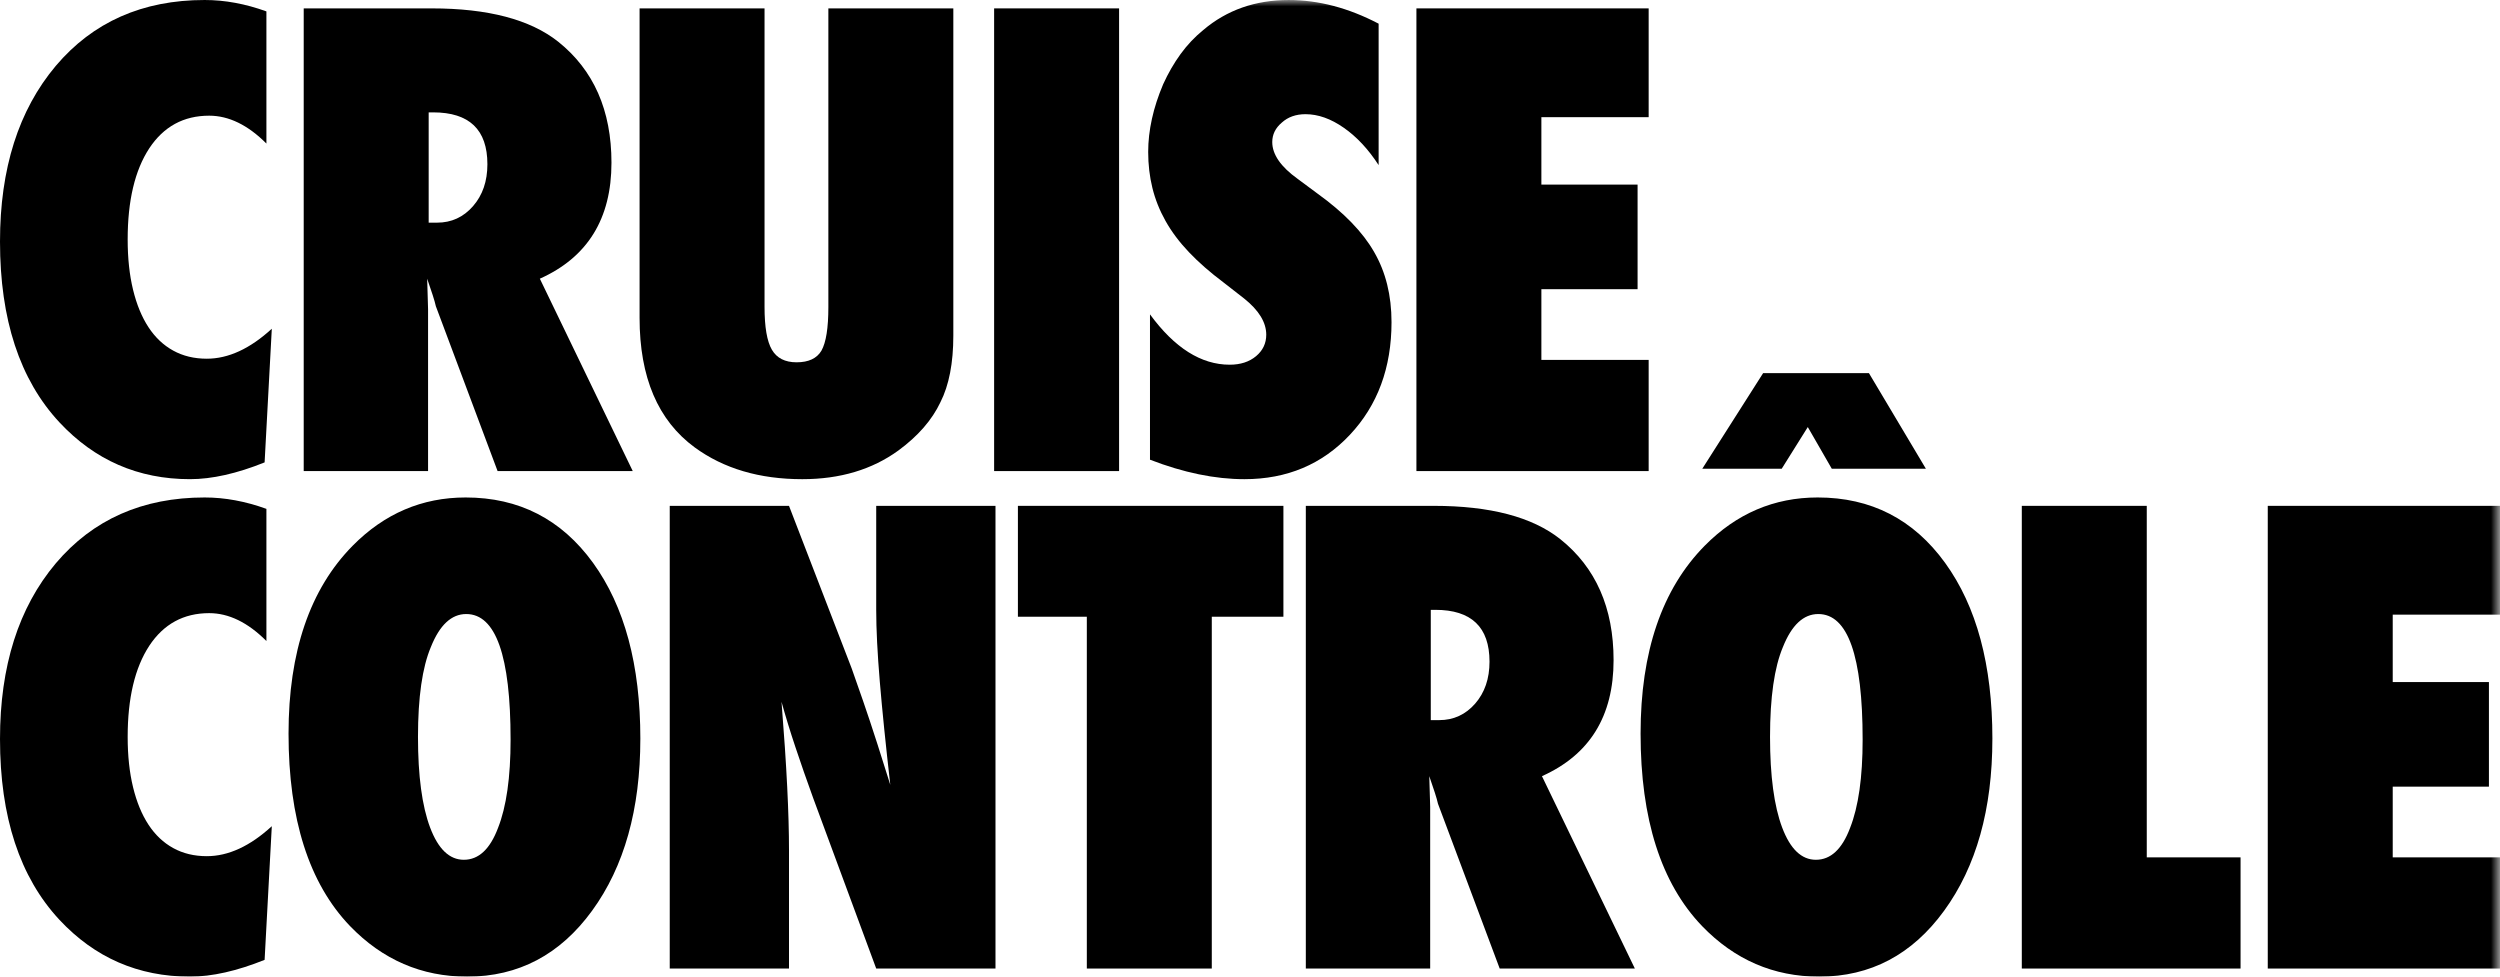
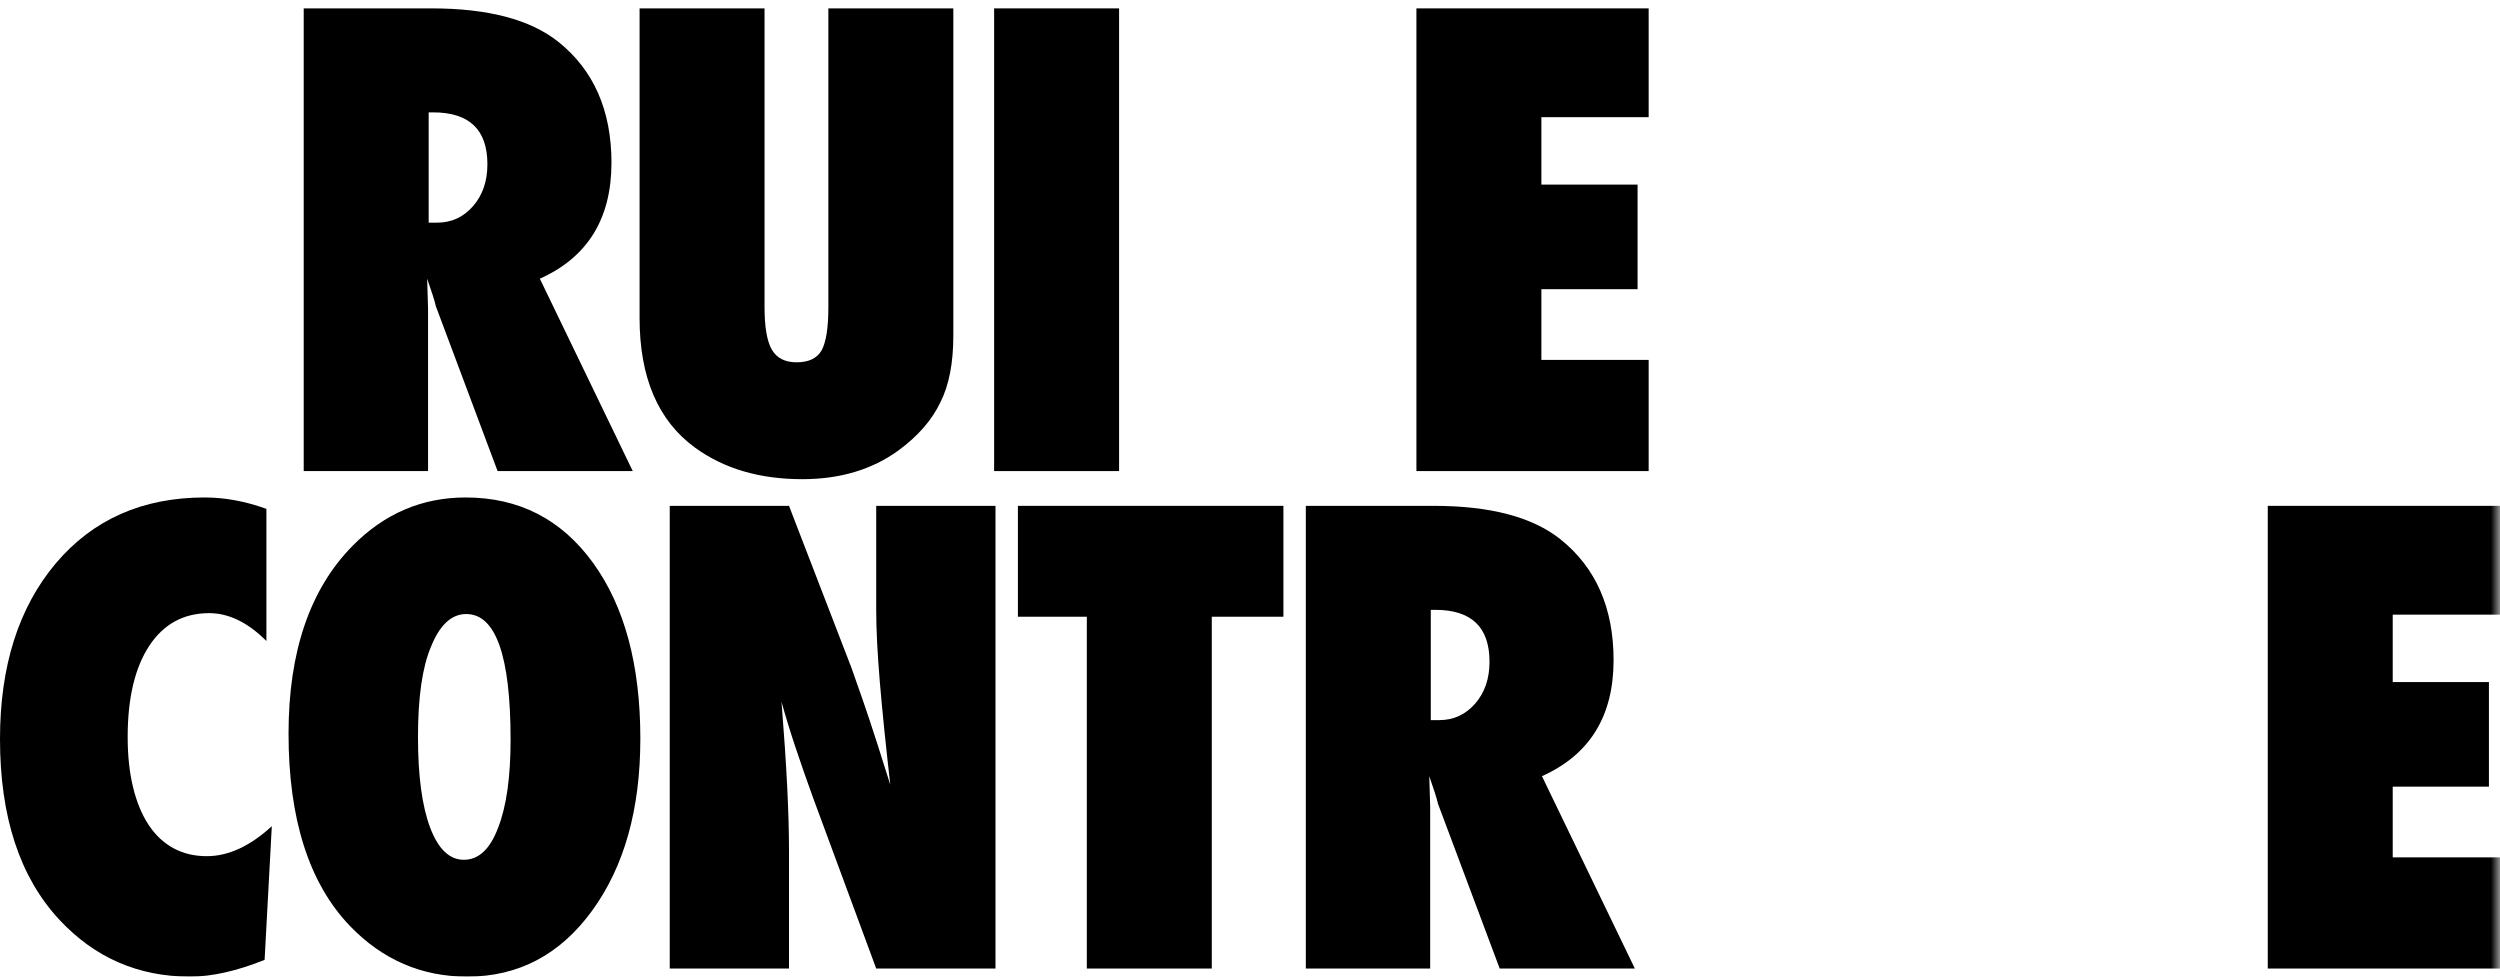
<svg xmlns="http://www.w3.org/2000/svg" xmlns:xlink="http://www.w3.org/1999/xlink" width="198.783" height="77.656" viewBox="0 0 198.783 77.656" version="1.1" id="svg1">
  <title id="title1">Group</title>
  <defs id="defs1">
    <polygon id="path-1" points="0,0 0,91.446 350.216,91.446 350.216,0 " />
  </defs>
  <g id="Maquette-visuelle-V2" stroke="none" stroke-width="1" fill="none" fill-rule="evenodd" transform="translate(-151.632,-0.5)">
    <g id="Group-22-Copy-2" transform="translate(0.2,0.5)">
-       <path d="m 173.044,26.139 -0.572,10.627 c -2.208,0.89 -4.186,1.334 -5.933,1.334 -4.114,0 -7.577,-1.509 -10.389,-4.527 -3.145,-3.383 -4.718,-8.173 -4.718,-14.368 0,-5.798 1.478,-10.452 4.432,-13.963 2.955,-3.494 6.902,-5.242 11.843,-5.242 1.604,0 3.24,0.302 4.908,0.906 v 10.508 c -1.477,-1.478 -2.994,-2.216 -4.551,-2.216 -2.033,0 -3.622,0.866 -4.765,2.597 -1.144,1.747 -1.716,4.162 -1.716,7.244 0,1.493 0.143,2.827 0.429,4.003 0.286,1.175 0.695,2.168 1.227,2.978 0.532,0.81 1.187,1.43 1.966,1.858 0.778,0.429 1.668,0.644 2.668,0.644 1.716,0 3.439,-0.794 5.171,-2.383" id="Fill-1" fill="#000000" style="fill:#000000;fill-opacity:1" />
      <path d="m 185.517,17.704 h 0.667 c 1.144,0 2.097,-0.437 2.859,-1.31 0.763,-0.874 1.144,-1.986 1.144,-3.336 0,-2.748 -1.438,-4.123 -4.313,-4.123 h -0.357 z m 16.227,19.753 h -10.747 l -4.908,-13.105 c -0.048,-0.222 -0.131,-0.516 -0.25,-0.882 -0.119,-0.365 -0.267,-0.802 -0.441,-1.31 l 0.071,2.43 v 12.867 h -9.888 v -36.79 h 10.174 c 4.48,0 7.831,0.882 10.056,2.645 2.827,2.256 4.241,5.465 4.241,9.626 0,4.449 -1.899,7.522 -5.695,9.222 z" id="Fill-3" fill="#000000" style="fill:#000000;fill-opacity:1" />
      <path d="m 217.298,0.668 h 9.936 v 26.02 c 0,2.176 -0.342,3.939 -1.024,5.289 -0.667,1.414 -1.78,2.693 -3.336,3.837 -2.097,1.525 -4.647,2.287 -7.649,2.287 -3.399,0 -6.251,-0.842 -8.554,-2.526 -2.923,-2.144 -4.384,-5.575 -4.384,-10.293 V 0.668 h 9.936 v 23.732 c 0,1.605 0.194,2.74 0.584,3.407 0.389,0.668 1.044,1.001 1.966,1.001 0.952,0 1.612,-0.31 1.977,-0.929 0.365,-0.651 0.548,-1.803 0.548,-3.455 z" id="Fill-5" fill="#000000" style="fill:#000000;fill-opacity:1" />
      <mask id="mask-2" fill="#ffffff">
        <use xlink:href="#path-1" id="use1" />
      </mask>
      <polygon id="Fill-7" fill="#000000" mask="url(#mask-2)" points="240.414,0.667 230.478,0.667 230.478,37.457 240.414,37.457 " style="fill:#000000;fill-opacity:1" />
-       <path d="m 242.871,36.552 v -11.556 c 1.954,2.668 4.066,4.003 6.338,4.003 0.858,0 1.557,-0.227 2.097,-0.679 0.54,-0.453 0.81,-1.021 0.81,-1.704 0,-0.985 -0.588,-1.946 -1.763,-2.883 l -1.62,-1.263 c -1.081,-0.81 -2.002,-1.616 -2.764,-2.419 -0.763,-0.802 -1.382,-1.628 -1.859,-2.478 -0.476,-0.849 -0.826,-1.727 -1.048,-2.633 -0.223,-0.905 -0.334,-1.858 -0.334,-2.859 0,-1.716 0.397,-3.51 1.191,-5.385 0.397,-0.873 0.858,-1.672 1.382,-2.395 0.525,-0.722 1.128,-1.361 1.811,-1.918 1.875,-1.588 4.138,-2.382 6.791,-2.382 2.367,0 4.75,0.627 7.148,1.882 v 11.246 c -0.81,-1.254 -1.731,-2.243 -2.764,-2.966 -1.032,-0.723 -2.049,-1.084 -3.05,-1.084 -0.762,0 -1.39,0.222 -1.882,0.667 -0.508,0.429 -0.762,0.945 -0.762,1.549 0,0.985 0.675,1.962 2.025,2.931 l 1.573,1.167 c 2.096,1.509 3.597,3.058 4.503,4.646 0.921,1.589 1.382,3.448 1.382,5.576 0,3.622 -1.104,6.609 -3.312,8.959 -2.208,2.351 -5.004,3.527 -8.387,3.527 -2.335,0 -4.837,-0.517 -7.506,-1.549" id="Fill-9" fill="#000000" mask="url(#mask-2)" style="fill:#000000;fill-opacity:1" />
      <polygon id="Fill-10" fill="#000000" mask="url(#mask-2)" points="281.641,14.678 281.641,22.994 273.992,22.994 273.992,28.617 282.522,28.617 282.522,37.457 264.056,37.457 264.056,0.667 282.522,0.667 282.522,9.317 273.992,9.317 273.992,14.678 " style="fill:#000000;fill-opacity:1" />
      <path d="m 173.044,65.694 -0.572,10.627 c -2.208,0.889 -4.186,1.334 -5.933,1.334 -4.114,0 -7.577,-1.509 -10.389,-4.527 -3.145,-3.383 -4.718,-8.173 -4.718,-14.368 0,-5.798 1.478,-10.452 4.432,-13.963 2.955,-3.494 6.902,-5.242 11.843,-5.242 1.604,0 3.24,0.302 4.908,0.906 v 10.508 c -1.477,-1.478 -2.994,-2.216 -4.551,-2.216 -2.033,0 -3.622,0.866 -4.765,2.597 -1.144,1.747 -1.716,4.162 -1.716,7.244 0,1.493 0.143,2.827 0.429,4.003 0.286,1.175 0.695,2.168 1.227,2.978 0.532,0.81 1.187,1.43 1.966,1.858 0.778,0.429 1.668,0.644 2.668,0.644 1.716,0 3.439,-0.794 5.171,-2.383" id="Fill-11" fill="#000000" mask="url(#mask-2)" style="fill:#000000;fill-opacity:1" />
      <path d="m 192.03,58.808 c 0,-6.656 -1.176,-9.984 -3.526,-9.984 -1.176,0 -2.113,0.874 -2.812,2.621 -0.683,1.621 -1.025,4.003 -1.025,7.149 0,3.097 0.322,5.5 0.965,7.207 0.644,1.708 1.537,2.562 2.681,2.562 1.175,0 2.081,-0.842 2.716,-2.526 0.667,-1.683 1.001,-4.027 1.001,-7.029 m 10.317,-0.071 c 0,5.607 -1.279,10.166 -3.836,13.676 -2.542,3.495 -5.854,5.243 -9.936,5.243 -3.622,0 -6.728,-1.343 -9.317,-4.027 -3.256,-3.399 -4.884,-8.498 -4.884,-15.298 0,-6.512 1.699,-11.492 5.099,-14.939 2.526,-2.558 5.52,-3.837 8.983,-3.837 4.241,0 7.616,1.732 10.127,5.195 2.509,3.463 3.764,8.125 3.764,13.987" id="Fill-12" fill="#000000" mask="url(#mask-2)" style="fill:#000000;fill-opacity:1" />
      <path d="m 204.685,77.012 v -36.79 h 9.483 l 4.98,12.915 c 0.27,0.762 0.576,1.636 0.918,2.621 0.341,0.985 0.718,2.121 1.132,3.407 l 1.024,3.241 c -0.366,-3.193 -0.643,-5.925 -0.834,-8.197 -0.19,-2.271 -0.286,-4.178 -0.286,-5.719 v -8.268 h 9.484 v 36.79 h -9.484 l -5.004,-13.534 c -0.524,-1.445 -0.997,-2.8 -1.417,-4.063 -0.422,-1.262 -0.791,-2.466 -1.108,-3.609 0.206,2.589 0.357,4.845 0.452,6.767 0.096,1.922 0.143,3.606 0.143,5.051 v 9.388 z" id="Fill-13" fill="#000000" mask="url(#mask-2)" style="fill:#000000;fill-opacity:1" />
      <polygon id="Fill-14" fill="#000000" mask="url(#mask-2)" points="253.48,49.038 247.785,49.038 247.785,77.012 237.849,77.012 237.849,49.038 232.369,49.038 232.369,40.222 253.48,40.222 " style="fill:#000000;fill-opacity:1" />
      <path d="m 265.198,57.259 h 0.667 c 1.144,0 2.097,-0.437 2.86,-1.31 0.762,-0.874 1.143,-1.986 1.143,-3.336 0,-2.748 -1.438,-4.123 -4.313,-4.123 h -0.357 z m 16.227,19.753 h -10.747 l -4.908,-13.105 c -0.048,-0.222 -0.131,-0.516 -0.25,-0.882 -0.12,-0.365 -0.267,-0.802 -0.441,-1.31 l 0.071,2.43 v 12.867 h -9.888 v -36.79 h 10.174 c 4.48,0 7.831,0.882 10.056,2.645 2.827,2.256 4.241,5.465 4.241,9.626 0,4.449 -1.899,7.522 -5.695,9.222 z" id="Fill-15" fill="#000000" mask="url(#mask-2)" style="fill:#000000;fill-opacity:1" />
-       <path d="m 299.536,58.808 c 0,-6.656 -1.176,-9.984 -3.527,-9.984 -1.175,0 -2.112,0.874 -2.811,2.621 -0.683,1.621 -1.025,4.003 -1.025,7.149 0,3.097 0.322,5.5 0.965,7.207 0.644,1.708 1.537,2.562 2.681,2.562 1.175,0 2.081,-0.842 2.716,-2.526 0.667,-1.683 1.001,-4.027 1.001,-7.029 z m 5.028,-21.54 h -7.482 l -1.906,-3.312 -2.073,3.312 h -6.315 l 4.837,-7.601 h 8.411 z m 5.289,21.469 c 0,5.607 -1.279,10.166 -3.836,13.676 -2.542,3.495 -5.854,5.243 -9.936,5.243 -3.622,0 -6.728,-1.343 -9.317,-4.027 -3.256,-3.399 -4.884,-8.498 -4.884,-15.298 0,-6.512 1.699,-11.492 5.099,-14.939 2.526,-2.558 5.52,-3.837 8.983,-3.837 4.241,0 7.617,1.732 10.127,5.195 2.509,3.463 3.764,8.125 3.764,13.987 z" id="Fill-16" fill="#000000" mask="url(#mask-2)" style="fill:#000000;fill-opacity:1" />
-       <polygon id="Fill-17" fill="#000000" mask="url(#mask-2)" points="329.586,77.012 312.192,77.012 312.192,40.222 322.128,40.222 322.128,68.172 329.586,68.172 " style="fill:#000000;fill-opacity:1" />
      <polygon id="Fill-18" fill="#000000" mask="url(#mask-2)" points="349.334,54.233 349.334,62.549 341.685,62.549 341.685,68.172 350.215,68.172 350.215,77.012 331.749,77.012 331.749,40.222 350.215,40.222 350.215,48.872 341.685,48.872 341.685,54.233 " style="fill:#000000;fill-opacity:1" />
    </g>
  </g>
</svg>